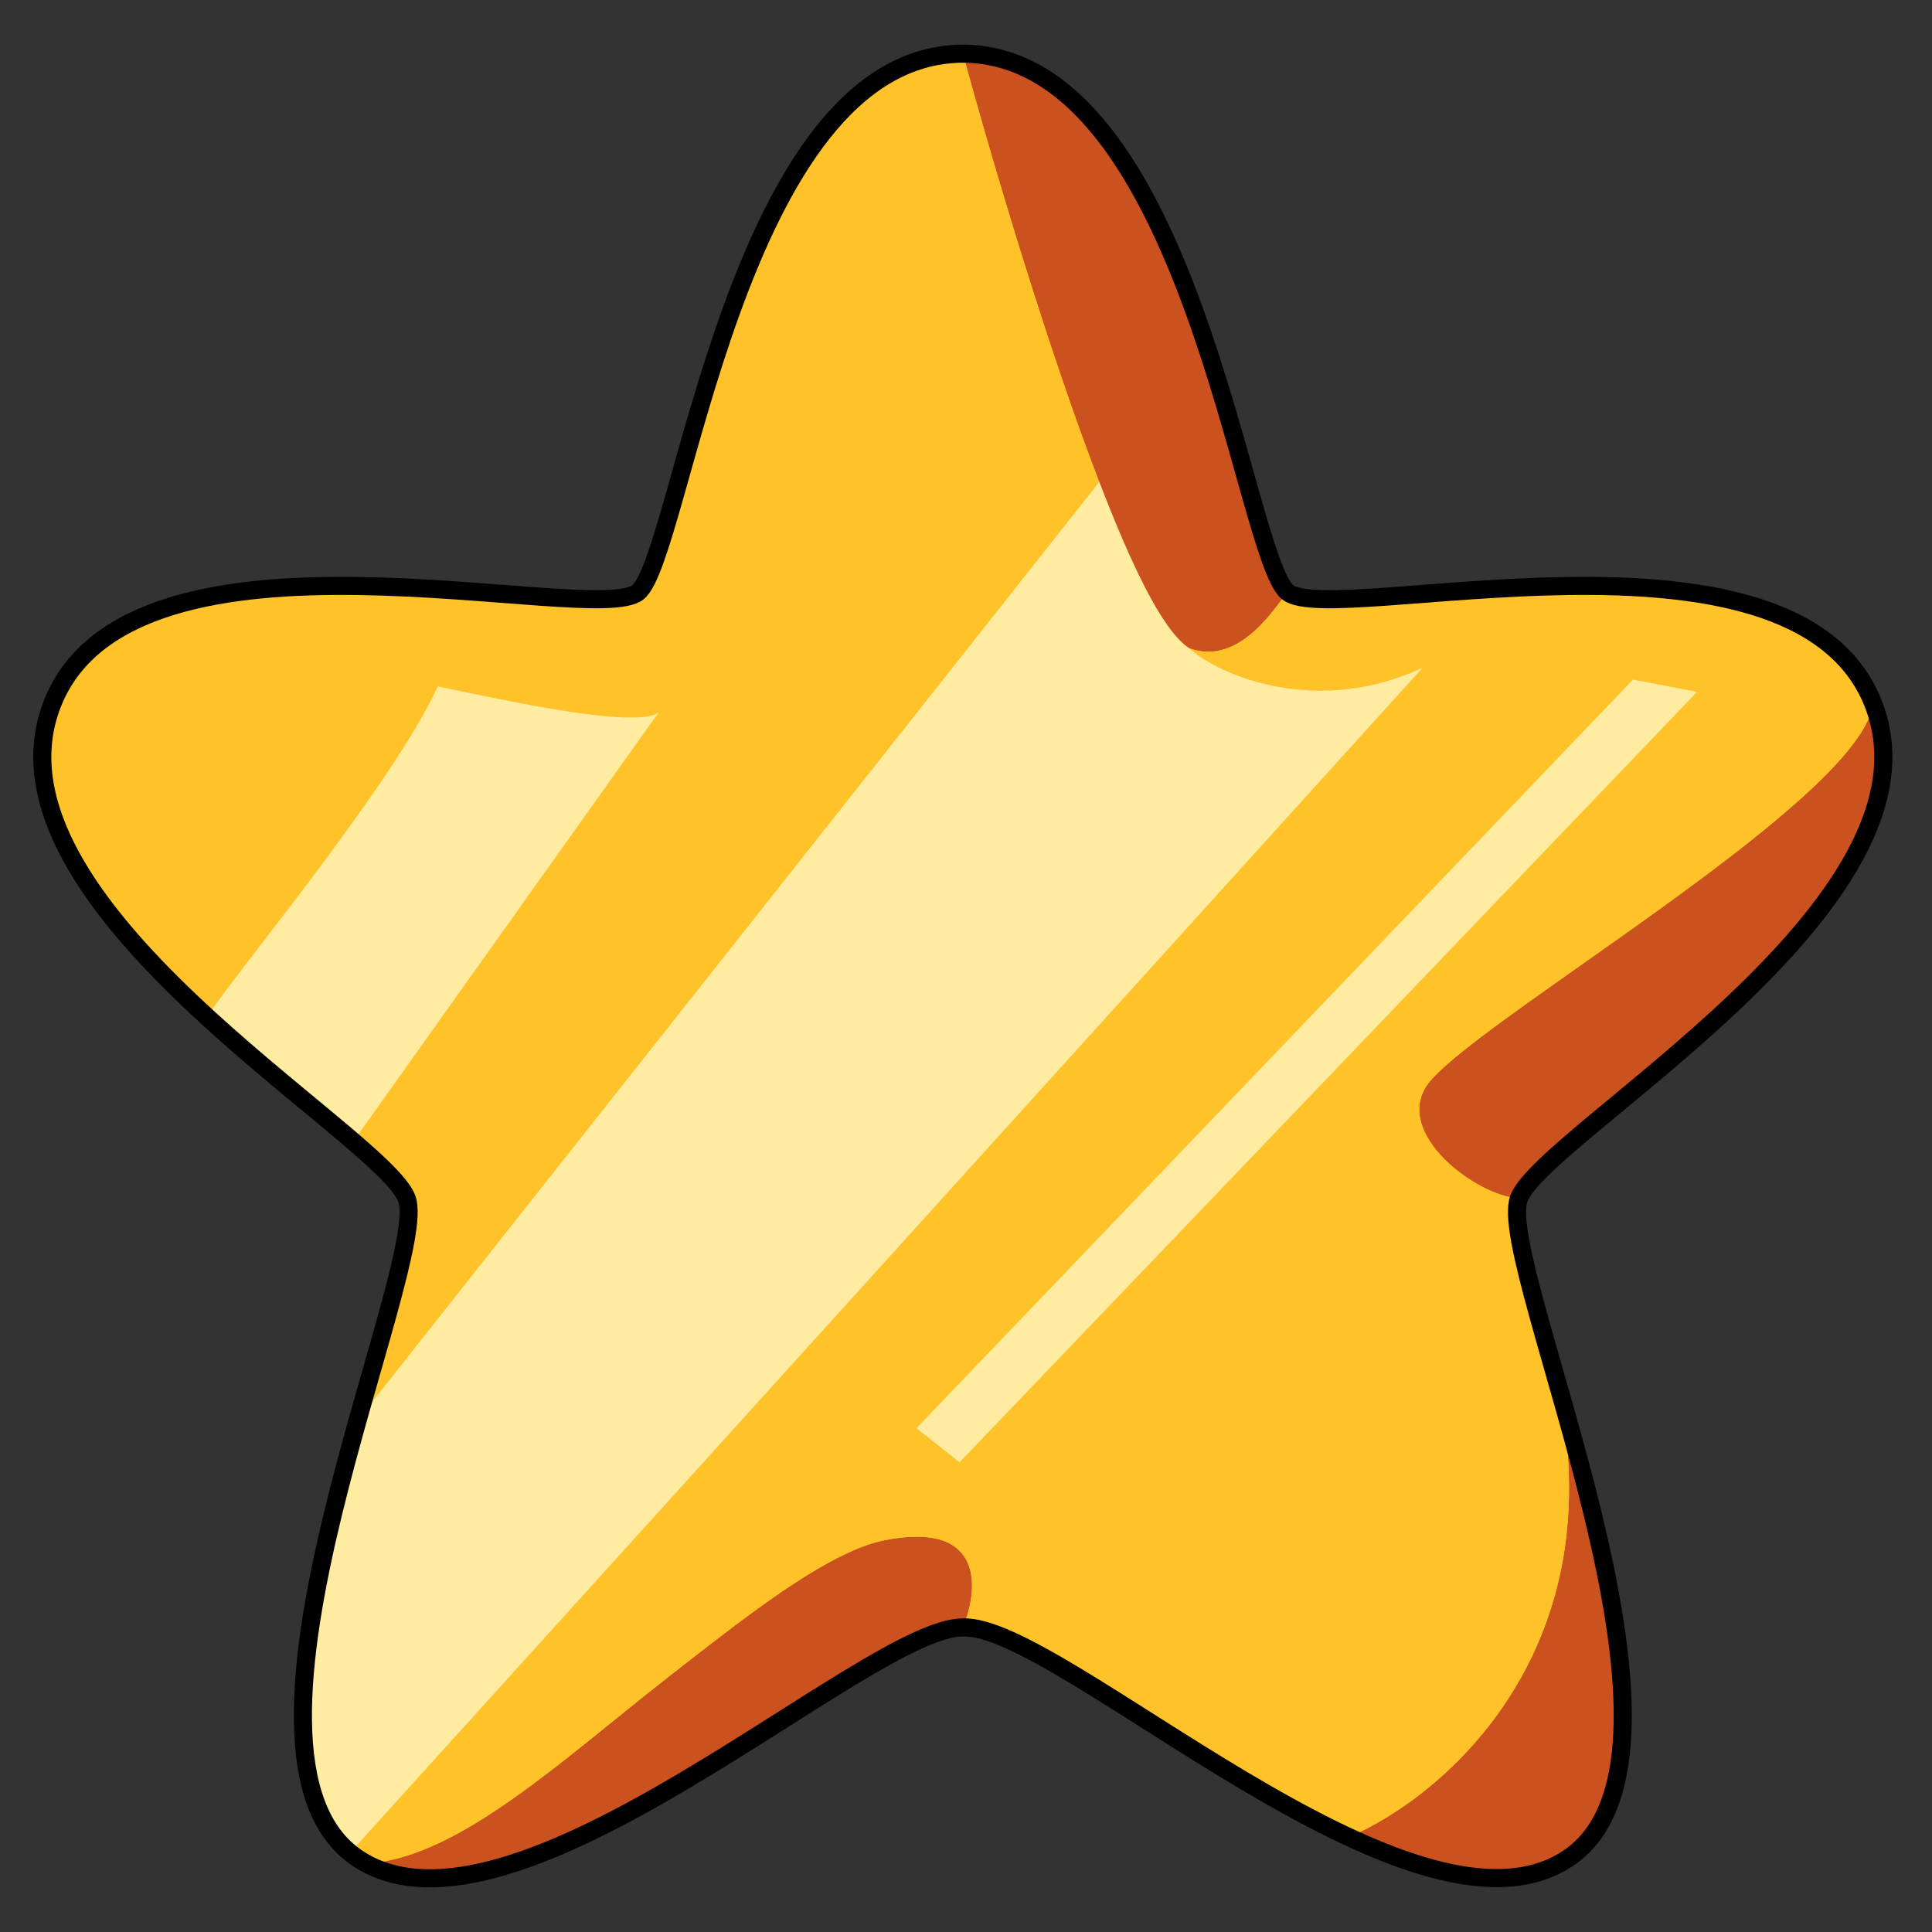
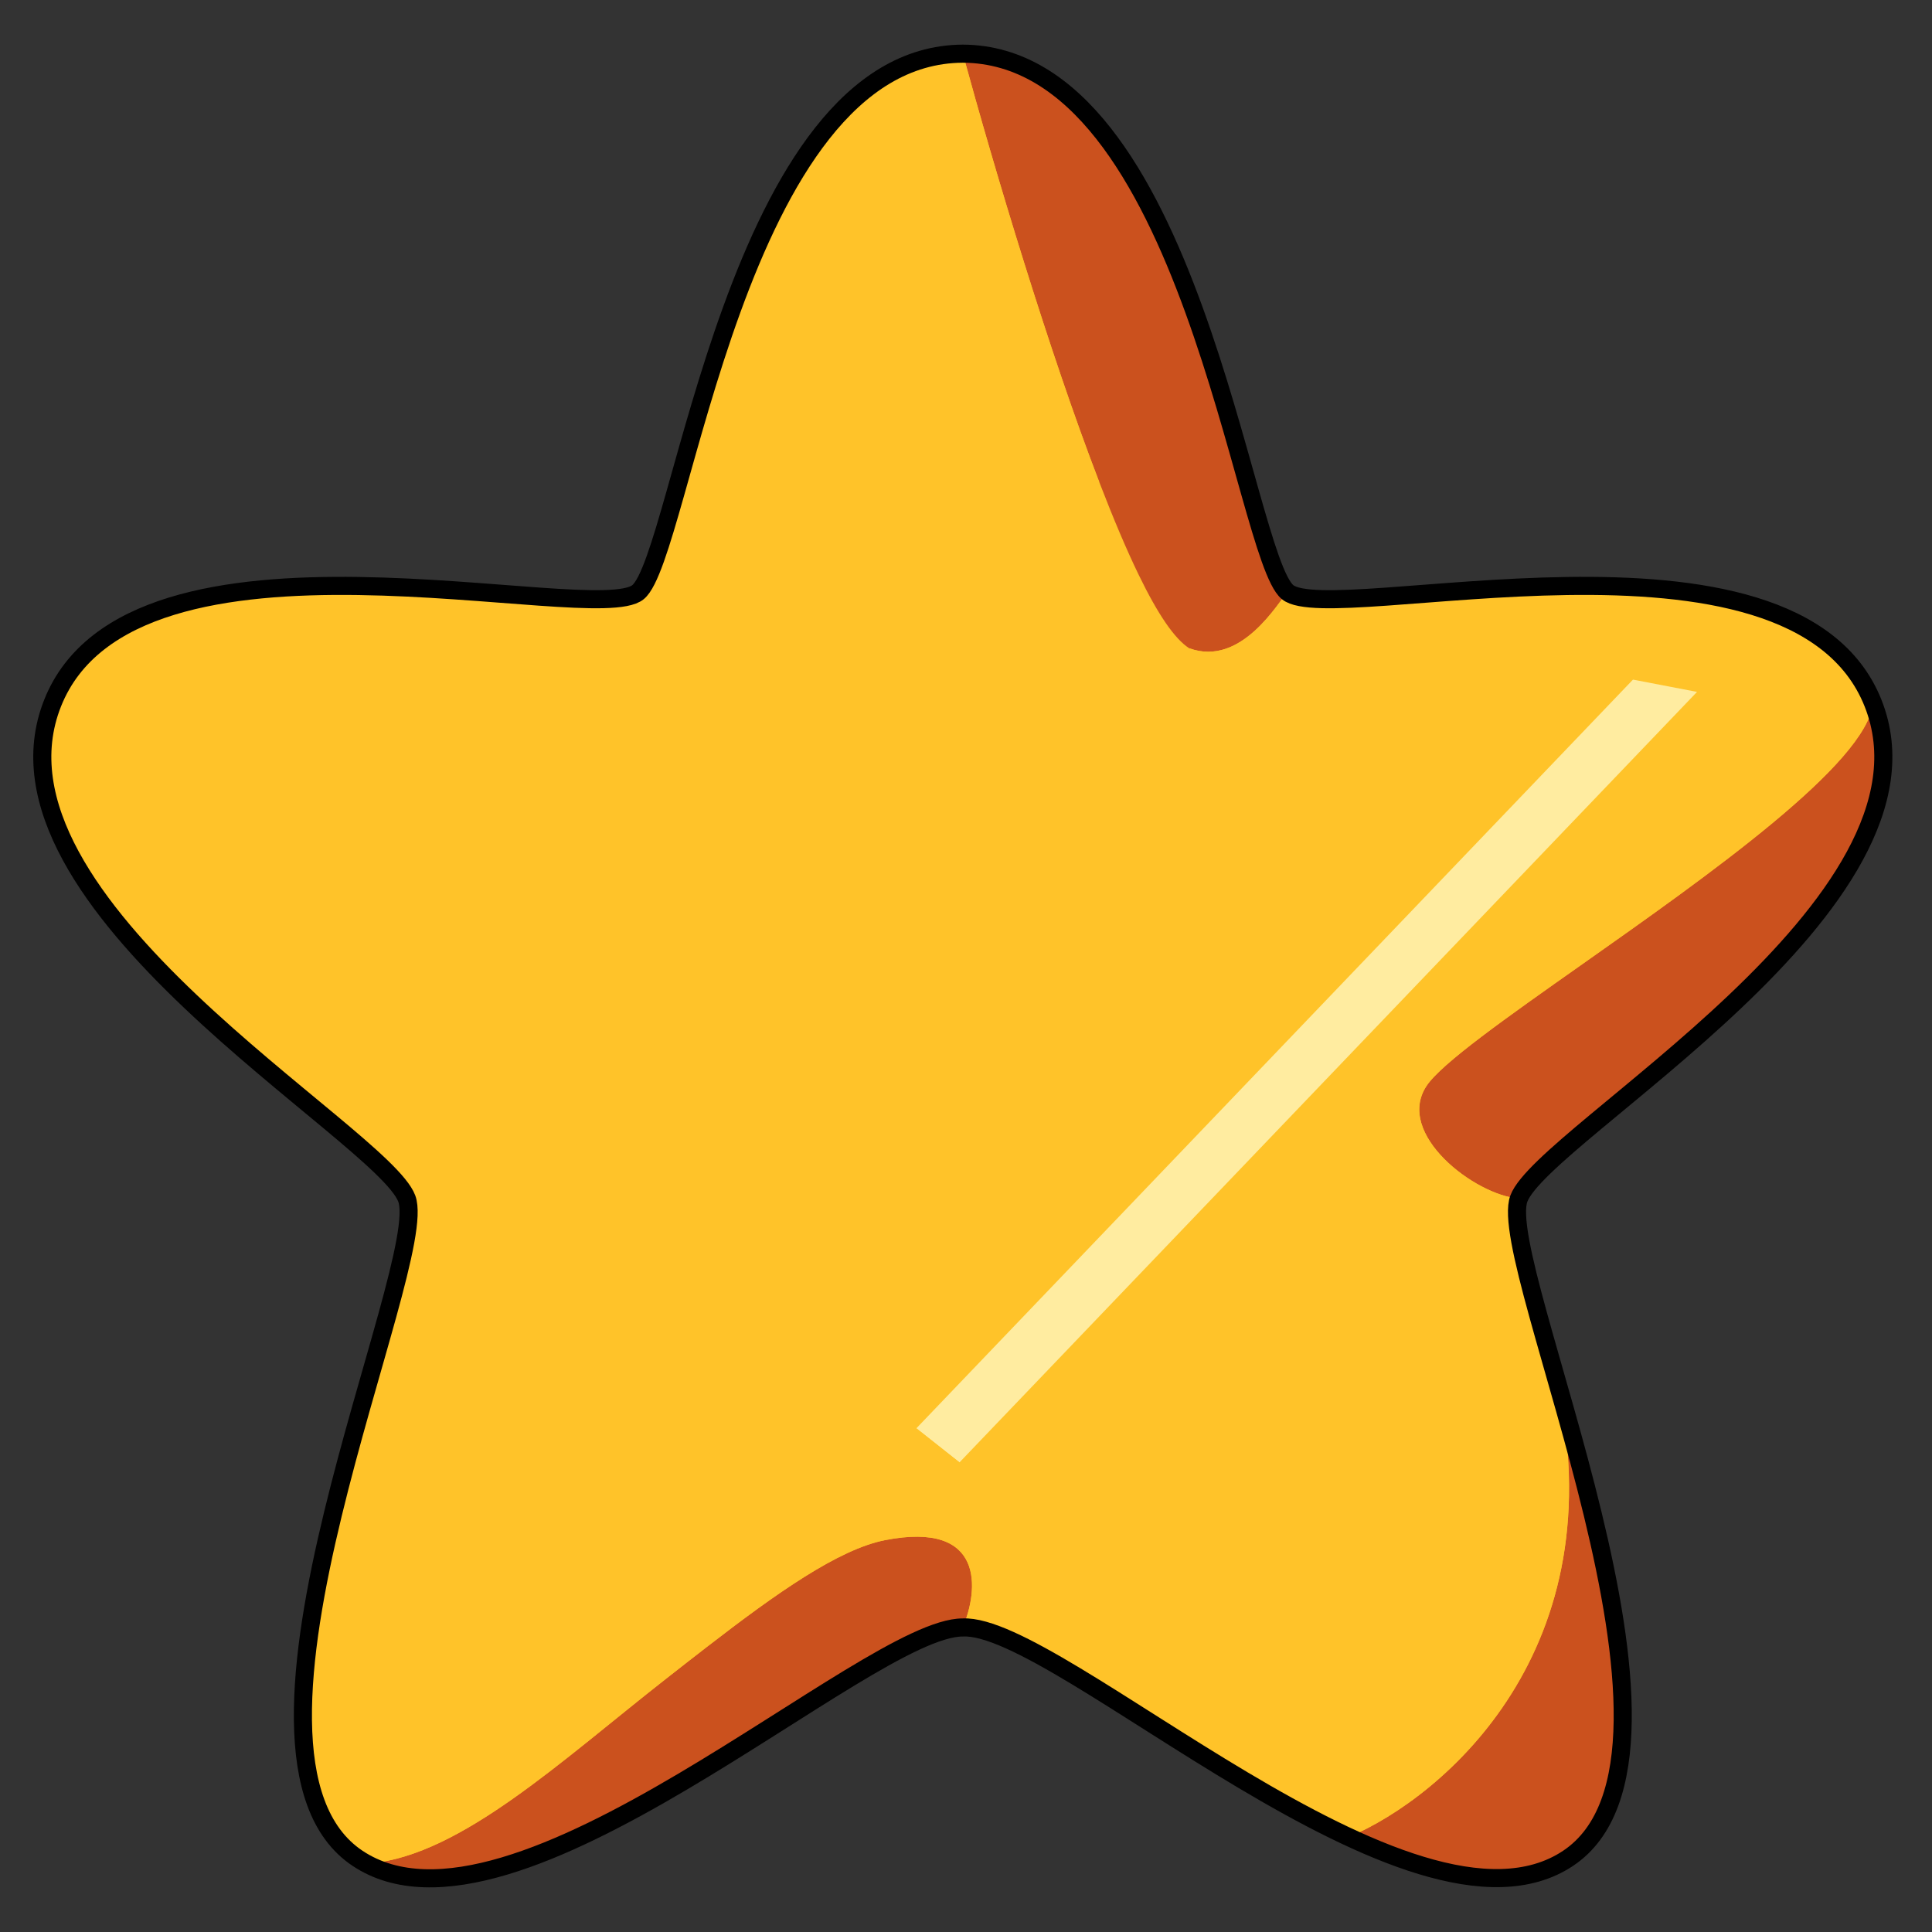
<svg xmlns="http://www.w3.org/2000/svg" width="72" height="72" viewBox="0 0 72 72" fill="none">
  <rect x="0" y="0" width="72" height="72" fill="#333333" stroke="none" />
  <path d="M69.802 26.201C72.778 33.678 57.521 42.226 56.604 44.667C56.306 45.462 57.012 47.936 57.901 51.046L57.901 51.046L57.987 51.348C59.819 57.766 62.295 66.682 58.438 69.254C56.384 70.624 53.409 69.928 50.264 68.462C47.74 67.286 45.106 65.615 42.749 64.121L42.749 64.12L42.749 64.12C39.736 62.209 37.176 60.586 35.879 60.651C34.6 60.647 32.117 62.22 29.187 64.077C23.867 67.448 17.23 71.474 13.825 69.441C13.518 69.237 13.875 69.644 13.062 69.034C9.911 65.426 12.427 57.191 13.367 52.873C13.516 52.191 13.569 51.928 13.585 51.846C13.59 51.814 13.595 51.796 13.585 51.846C13.569 51.94 13.546 52.154 13.862 51.046C14.75 47.936 15.457 45.462 15.159 44.667C14.976 44.181 14.226 43.453 13.164 42.54C12.671 42.117 12.111 41.653 11.511 41.155L11.51 41.155L11.51 41.155C10.342 40.188 9.018 39.091 7.726 37.907C3.916 34.414 0.386 30.157 1.961 26.201C4.03 21.003 12.966 21.689 18.778 22.136H18.778C21.327 22.332 23.274 22.481 23.778 22.068C24.238 21.689 24.724 19.962 25.37 17.668L25.37 17.668C27.038 11.742 29.77 2.031 35.881 2C41.993 2.031 44.725 11.742 46.393 17.668C47.038 19.962 47.524 21.689 47.985 22.068C48.488 22.481 50.436 22.332 52.985 22.136C53.849 22.069 54.783 21.998 55.753 21.941C58.399 21.786 61.315 21.741 63.834 22.216C64.625 22.366 65.377 22.567 66.07 22.832C67.793 23.491 69.144 24.549 69.802 26.201Z" fill="#FFC329" />
  <path d="M50.264 68.462C53.409 69.928 56.384 70.624 58.438 69.254C62.295 66.682 59.819 57.766 57.987 51.348C60.303 61.447 53.803 66.965 50.264 68.462Z" fill="#CB511E" />
  <path d="M56.604 44.667C57.521 42.226 72.778 33.678 69.802 26.201C69.561 28.464 63.683 32.608 58.956 35.94C56.128 37.933 53.712 39.635 53.161 40.472C51.982 42.261 54.965 44.539 56.604 44.667Z" fill="#CB511E" />
  <path d="M35.881 2C37.067 6.337 39.085 13.083 40.964 17.958C41.501 19.352 41.988 20.498 42.432 21.414C43.164 22.924 43.78 23.811 44.318 24.158C46.274 24.879 47.66 22.392 47.985 22.068C47.524 21.689 47.038 19.962 46.393 17.668C44.725 11.742 41.993 2.031 35.881 2Z" fill="#CB511E" />
  <path d="M35.879 60.651C36.473 59.261 36.725 56.664 32.984 57.396C31.244 57.737 28.922 59.384 26.378 61.349C25.864 61.745 25.342 62.154 24.813 62.569C24.812 62.569 24.811 62.57 24.81 62.571C24.81 62.571 24.809 62.572 24.809 62.572C20.919 65.62 17.199 69.113 13.825 69.441C17.23 71.474 23.867 67.448 29.187 64.077C32.117 62.22 34.6 60.647 35.879 60.651Z" fill="#CB511E" />
-   <path fill-rule="evenodd" clip-rule="evenodd" d="M53.035 24.87C49.153 26.7 45.521 25.226 44.318 24.158C43.78 23.811 43.164 22.924 42.432 21.414C41.988 20.498 41.501 19.352 40.964 17.958L13.367 52.873C12.427 57.191 9.911 65.426 13.062 69.034L53.035 24.87Z" fill="#FFECA0" />
  <path d="M47.985 22.068C47.66 22.392 46.274 24.879 44.318 24.158C45.521 25.226 49.153 26.7 53.035 24.87L55.753 21.941C54.783 21.998 53.849 22.069 52.985 22.136C50.436 22.332 48.488 22.481 47.985 22.068Z" fill="#FFC329" />
  <path d="M66.07 22.832C65.377 22.567 64.625 22.366 63.834 22.216L60.856 25.327L63.243 25.785L66.07 22.832Z" fill="#FFC329" />
  <path fill-rule="evenodd" clip-rule="evenodd" d="M53.035 24.87L13.062 69.034C13.875 69.644 13.518 69.237 13.825 69.441C17.199 69.113 20.919 65.62 24.809 62.572L24.81 62.571L24.813 62.569C25.342 62.154 25.864 61.745 26.378 61.349L34.15 53.229L60.856 25.327L63.834 22.216C61.315 21.741 58.399 21.786 55.753 21.941L53.035 24.87ZM35.879 60.651C36.473 59.261 36.725 56.664 32.984 57.396L35.757 54.499L63.243 25.785L66.07 22.832C67.793 23.491 69.144 24.549 69.802 26.201C69.561 28.464 63.683 32.608 58.956 35.94C56.128 37.933 53.712 39.635 53.161 40.472C51.982 42.261 54.965 44.539 56.604 44.667C56.306 45.462 57.012 47.936 57.901 51.046C57.929 51.146 57.958 51.247 57.987 51.348C60.303 61.447 53.803 66.965 50.264 68.462C47.74 67.286 45.106 65.615 42.749 64.121L42.749 64.12L42.749 64.12C39.736 62.209 37.176 60.586 35.879 60.651ZM13.367 52.873L40.964 17.958C39.085 13.083 37.067 6.337 35.881 2C29.77 2.031 27.038 11.742 25.37 17.668C24.724 19.962 24.238 21.689 23.778 22.068C23.274 22.481 21.327 22.332 18.778 22.136C12.966 21.689 4.03 21.003 1.961 26.201C0.386 30.157 3.916 34.414 7.726 37.907C8.173 36.991 14.57 29.393 16.315 25.581C18.636 26.056 23.694 27.198 24.548 26.547L13.164 42.54C14.226 43.453 14.976 44.181 15.159 44.667C15.457 45.462 14.75 47.936 13.862 51.046C13.265 53.134 13.878 50.528 13.367 52.873Z" fill="#FFC329" />
-   <path d="M7.726 37.907C9.018 39.091 10.342 40.188 11.51 41.155L11.511 41.155C12.111 41.653 12.671 42.117 13.164 42.54L24.548 26.547C23.694 27.198 18.636 26.056 16.315 25.581C14.57 29.393 8.173 36.991 7.726 37.907Z" fill="#FFECA0" />
  <path fill-rule="evenodd" clip-rule="evenodd" d="M35.757 54.499L63.243 25.785L60.856 25.327L34.15 53.229L35.757 54.499Z" fill="#FFECA0" />
  <path d="M26.378 61.349C28.922 59.384 31.244 57.737 32.984 57.396L35.757 54.499L34.15 53.229L26.378 61.349Z" fill="#FFC329" />
  <path d="M47.985 22.068C46.334 20.712 44.359 2.043 35.881 2C27.404 2.043 25.428 20.712 23.778 22.068C22.127 23.424 4.937 18.723 1.961 26.201C-1.016 33.678 14.242 42.226 15.159 44.667C16.076 47.107 7.514 65.379 13.325 69.254C19.135 73.129 32.278 60.641 35.879 60.651C39.455 60.47 52.628 73.129 58.438 69.254C64.248 65.379 55.687 47.107 56.604 44.667C57.521 42.226 72.778 33.678 69.802 26.201C66.825 18.723 49.635 23.424 47.985 22.068Z" stroke="black" stroke-width="0.674" />
</svg>